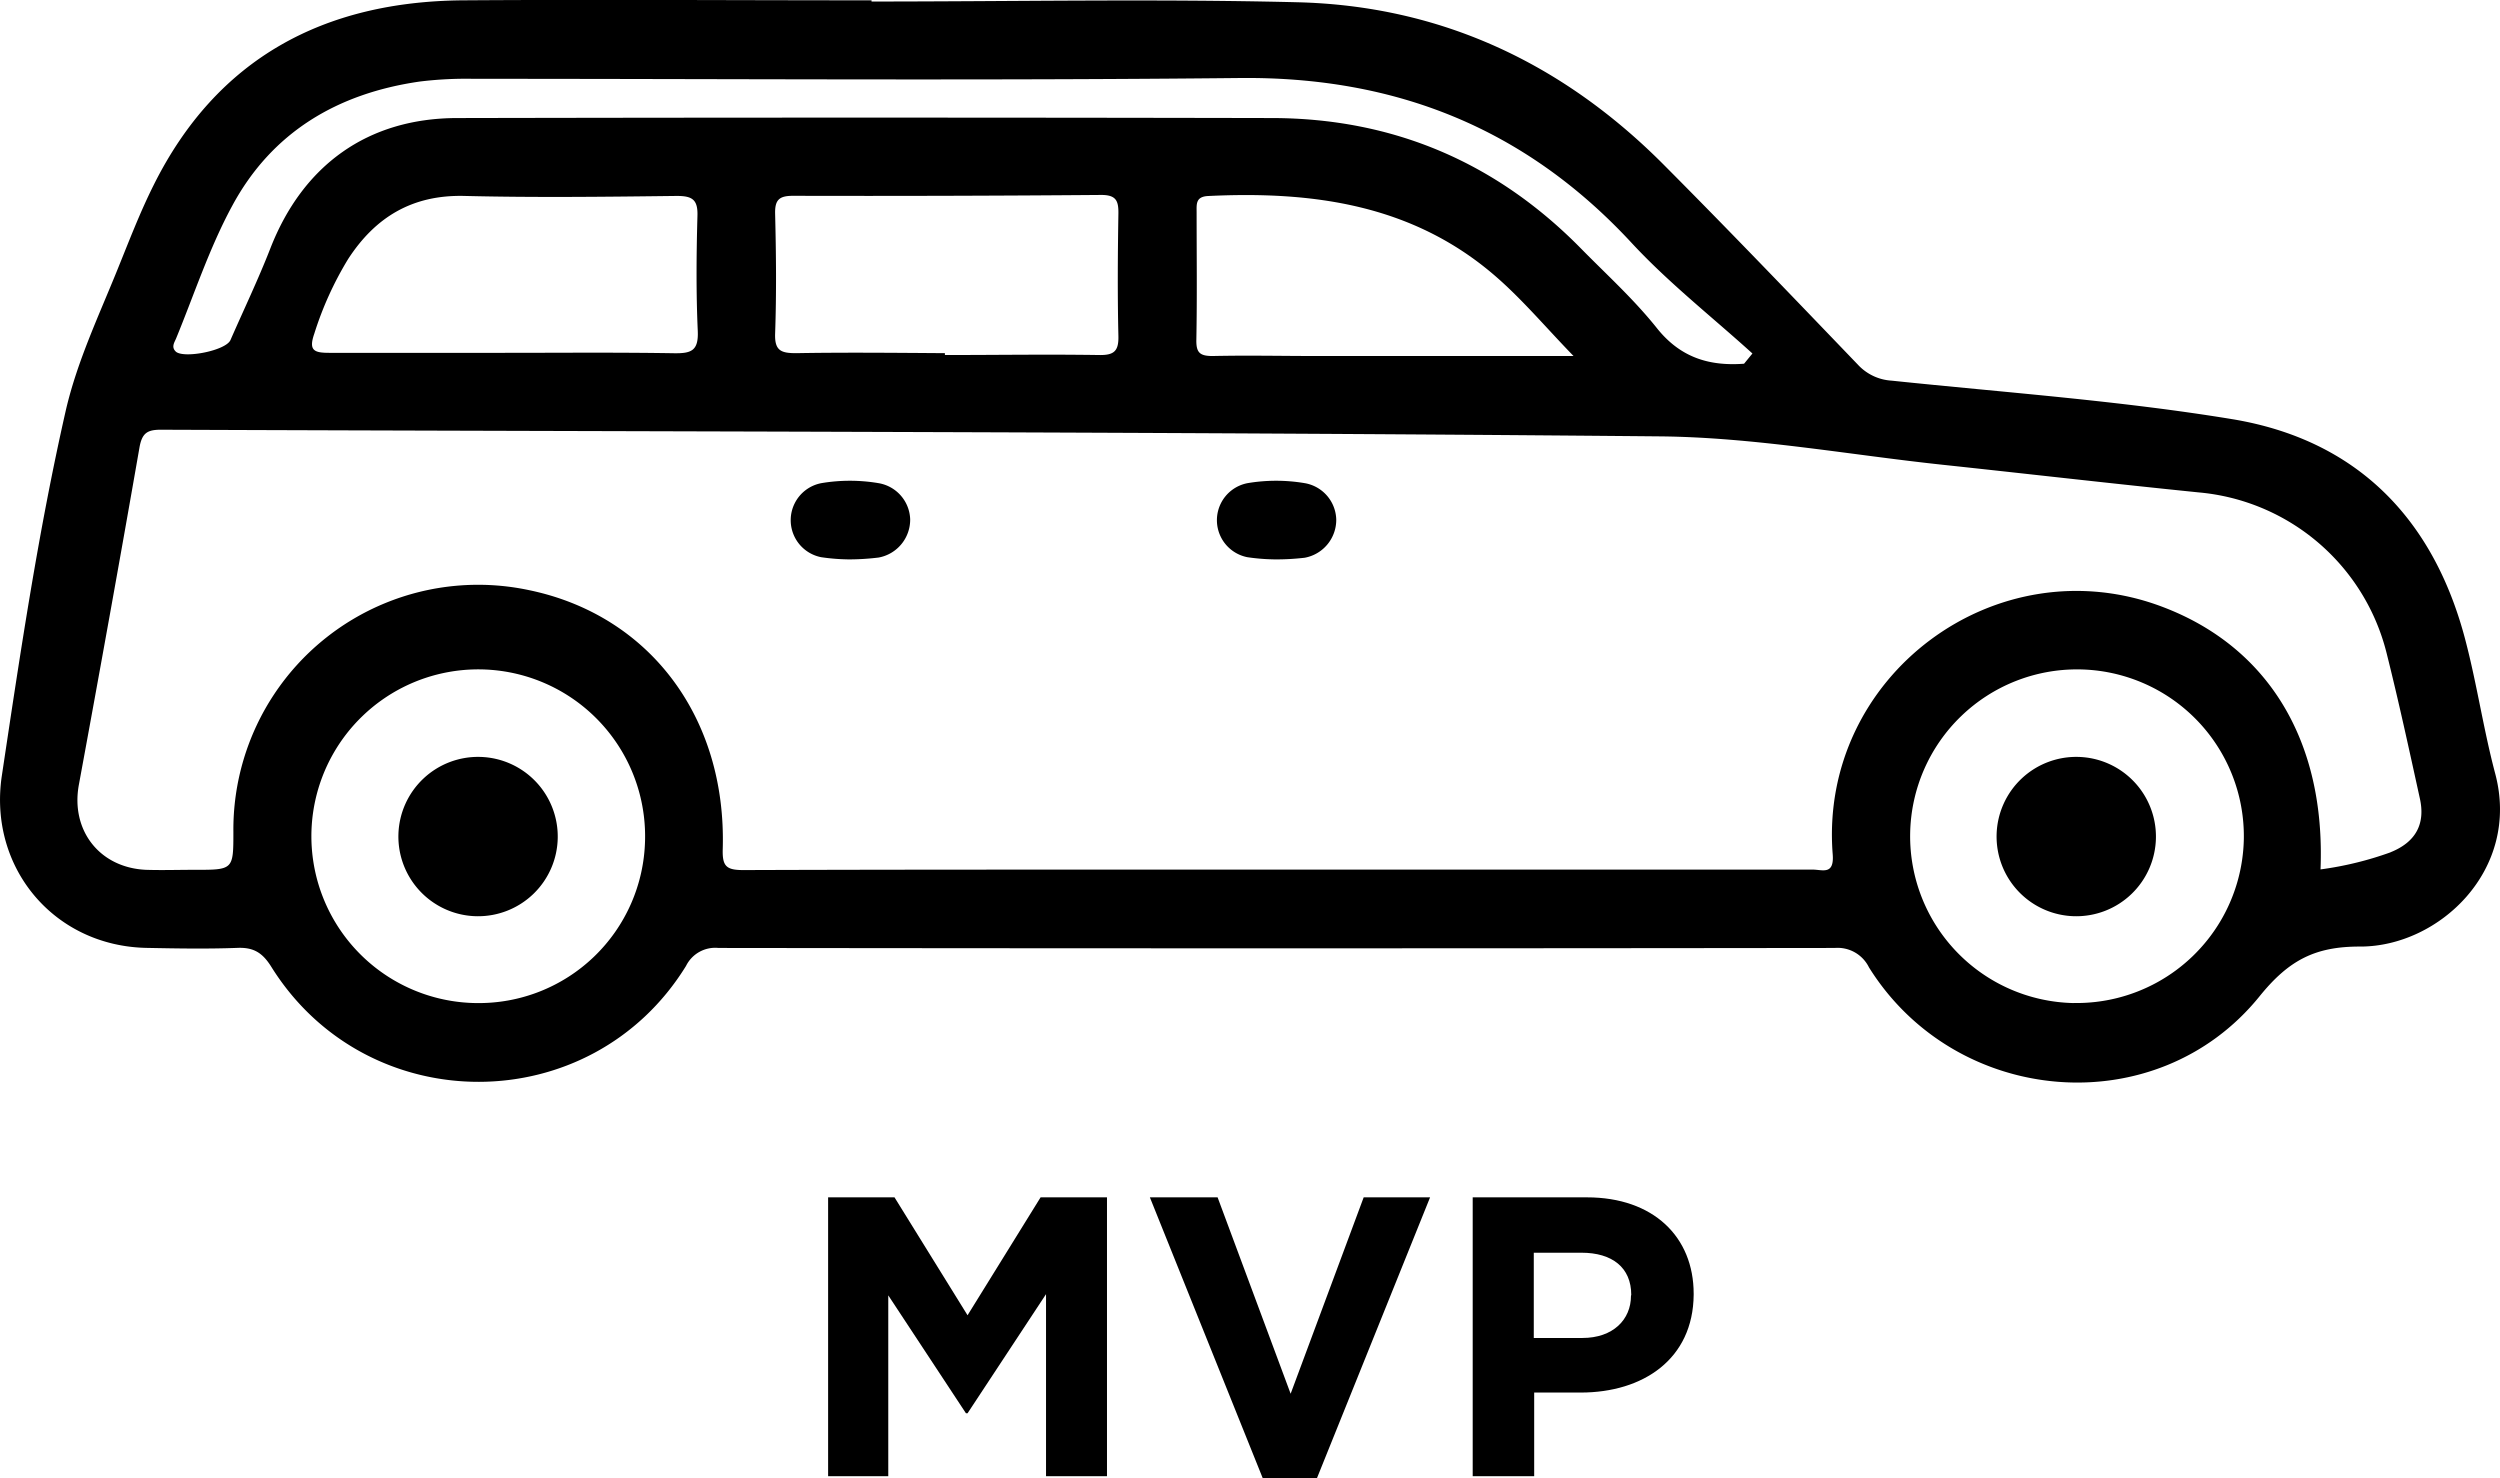
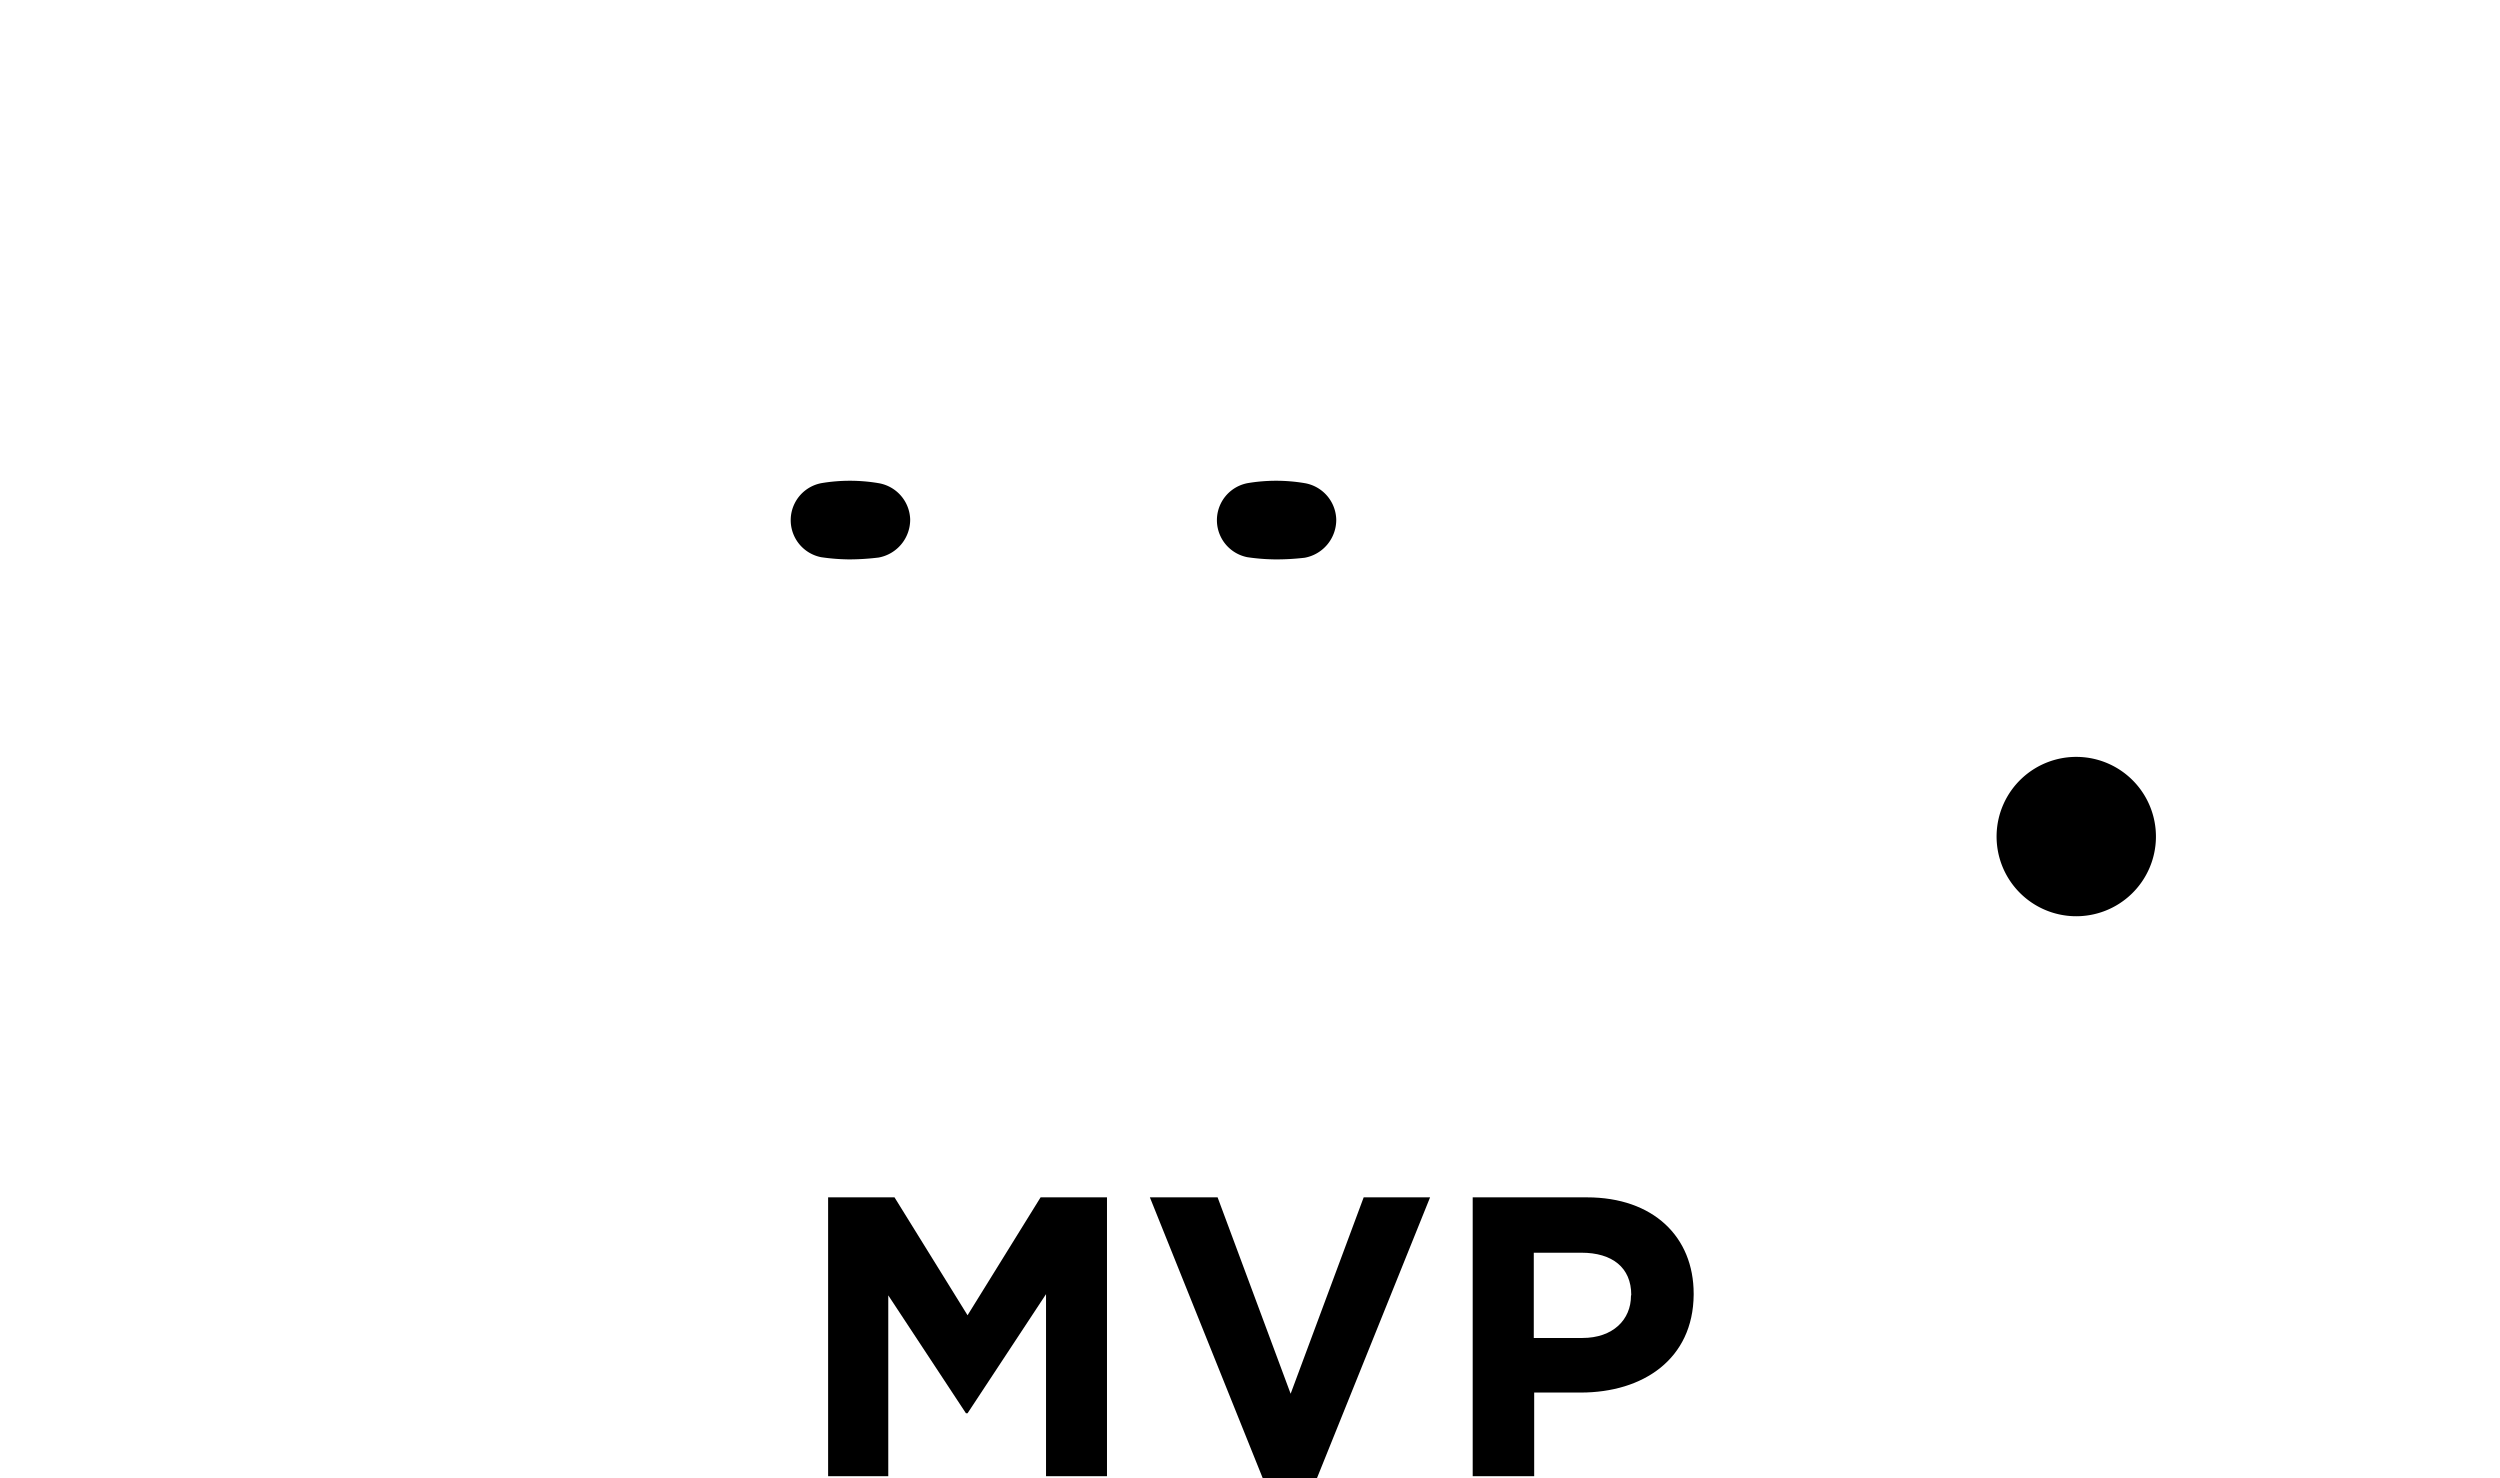
<svg xmlns="http://www.w3.org/2000/svg" viewBox="0 0 376.52 222.63">
  <g id="Layer_2" data-name="Layer 2">
    <g id="Layer_1-2" data-name="Layer 1">
-       <path d="M375.8,116.52c-1.76-6.63-2.75-13.46-4.49-20.1-4.79-18.36-16.42-30.22-35.18-33.3-16.94-2.78-34.13-4-51.23-5.79a7.53,7.53,0,0,1-5.09-2.41c-9.7-10.1-19.39-20.22-29.28-30.15C235.34,9.52,217,.87,195.4.34,174-.19,152.64.23,131.26.23V.05c-20.53,0-41-.14-61.57,0-20.86.18-37,8.67-46.54,27.81-2.08,4.15-3.74,8.51-5.49,12.82-2.8,6.92-6,13.67-7.72,21C5.78,79.93,3.05,98.37.28,116.81c-2.08,13.8,7.82,25.68,21.8,25.95,4.54.09,9.1.17,13.63,0,2.5-.11,3.84.74,5.17,2.88,14.46,23.12,48.13,23.05,62.44-.16a4.9,4.9,0,0,1,4.89-2.71q84.06.11,168.12,0a5.26,5.26,0,0,1,5.15,2.92c13.11,21,43.34,23.52,58.82,4.37,4.39-5.43,8.34-7.53,15.21-7.5C367.35,142.55,379.65,131,375.8,116.52ZM26.51,51c2.75-6.68,5-13.6,8.43-19.94,6-11.18,15.92-17,28.29-18.78a57.33,57.33,0,0,1,8.08-.41c38.46,0,76.91.28,115.36-.12,23.5-.25,43.06,7.55,59.07,24.84,5.56,6,12.1,11.13,18.19,16.65l-1.26,1.54c-5.27.39-9.6-.94-13.12-5.35s-7.56-8.05-11.44-12c-12.78-13-28.3-19.61-46.48-19.65q-61.37-.13-122.73,0c-13.47,0-23.28,7.05-28.19,19.65-1.82,4.67-4,9.21-6,13.79C34,52.79,27.88,54,26.53,53,25.74,52.31,26.26,51.59,26.51,51ZM180.22,32c0-1.25-.17-2.39,1.75-2.48,15.73-.76,30.72,1.26,43.17,12,4.15,3.58,7.71,7.84,11.85,12.1H198.47c-5.28,0-10.56-.12-15.84,0-1.93,0-2.49-.51-2.45-2.45C180.3,44.77,180.22,38.38,180.22,32ZM119.89,53.19c-2.27,0-3.24-.38-3.15-2.95.21-6,.15-12,0-18.05-.05-2.12.63-2.7,2.71-2.7q23.21.06,46.41-.13c2.25,0,2.61.89,2.58,2.83-.1,6.14-.14,12.28,0,18.42.06,2.31-.69,2.9-2.93,2.86-7.73-.12-15.47,0-23.2,0v-.28C134.86,53.14,127.37,53.06,119.89,53.19Zm-14.8-3.33c.13,3-1,3.38-3.61,3.34-8.59-.14-17.18-.06-25.77-.06s-17.43,0-26.14,0c-2.28,0-3.11-.36-2.24-2.87A50.77,50.77,0,0,1,52.44,39c4.11-6.32,9.68-9.68,17.49-9.49,10.67.26,21.35.13,32,0,2.35,0,3.2.55,3.11,3.06C104.88,38.32,104.83,44.1,105.09,49.86ZM71.65,151.07a25.13,25.13,0,1,1,25.5-24.49A25.05,25.05,0,0,1,71.65,151.07Zm240.65,0a25.13,25.13,0,1,1,25.64-24.8A25.19,25.19,0,0,1,312.3,151.06Zm47.75-22.71a50.82,50.82,0,0,1-10.56,2.58c.77-19.31-7.85-33.49-23.77-39.53-25.07-9.52-51.81,10.44-49.7,37.25.25,3.18-1.55,2.31-3,2.31q-50.49,0-101,0c-20,0-40.05,0-60.07.07-2.58,0-3.18-.58-3.1-3.18.59-19.84-11.06-35.27-29.27-39a36.86,36.86,0,0,0-44.43,36.41c0,5.73,0,5.74-5.84,5.73-2.46,0-4.92.08-7.37,0-7-.34-11.32-6-10.06-12.82C15,101.24,18.05,84.35,21,67.43c.39-2.25,1.21-2.72,3.3-2.71,75.18.29,150.37.3,225.55,1,14.29.12,28.57,2.77,42.85,4.29,12.82,1.37,25.62,2.85,38.44,4.15a32.1,32.1,0,0,1,28.3,24.2c1.82,7.25,3.4,14.56,5,21.85C365.32,124.09,363.83,126.83,360.05,128.35Z" />
-       <path d="M72.41,114A12,12,0,1,0,84,126.13,12,12,0,0,0,72.41,114Z" />
      <path d="M313.11,114a12,12,0,1,0,11.59,12.17A12,12,0,0,0,313.11,114Z" />
      <path d="M196.52,72.77a25.89,25.89,0,0,0-8.65,0,5.68,5.68,0,0,0,0,11.15,30.79,30.79,0,0,0,4.2.33A36.89,36.89,0,0,0,196.5,84a5.8,5.8,0,0,0,4.75-5.76A5.71,5.71,0,0,0,196.52,72.77Z" />
      <path d="M132.33,72.77a25.89,25.89,0,0,0-8.65,0,5.68,5.68,0,0,0,0,11.15,30.79,30.79,0,0,0,4.2.33,36.89,36.89,0,0,0,4.45-.28,5.8,5.8,0,0,0,4.75-5.76A5.71,5.71,0,0,0,132.33,72.77Z" />
      <path d="M157.54,222.33V194.91l-11.82,17.94h-.24l-11.7-17.76v27.24h-9.06v-42h10l11,17.76,11-17.76h10v42Z" />
      <path d="M198.34,222.63h-8.16l-17-42.3h10.2l11,29.58,11-29.58h10Z" />
      <path d="M238.06,209.73h-7v12.6H221.8v-42H239c10,0,16.08,5.94,16.08,14.52V195C255,204.69,247.48,209.73,238.06,209.73Zm7.62-14.7c0-4.14-2.88-6.36-7.5-6.36H231v12.84h7.32c4.62,0,7.32-2.76,7.32-6.36Z" />
    </g>
  </g>
</svg>